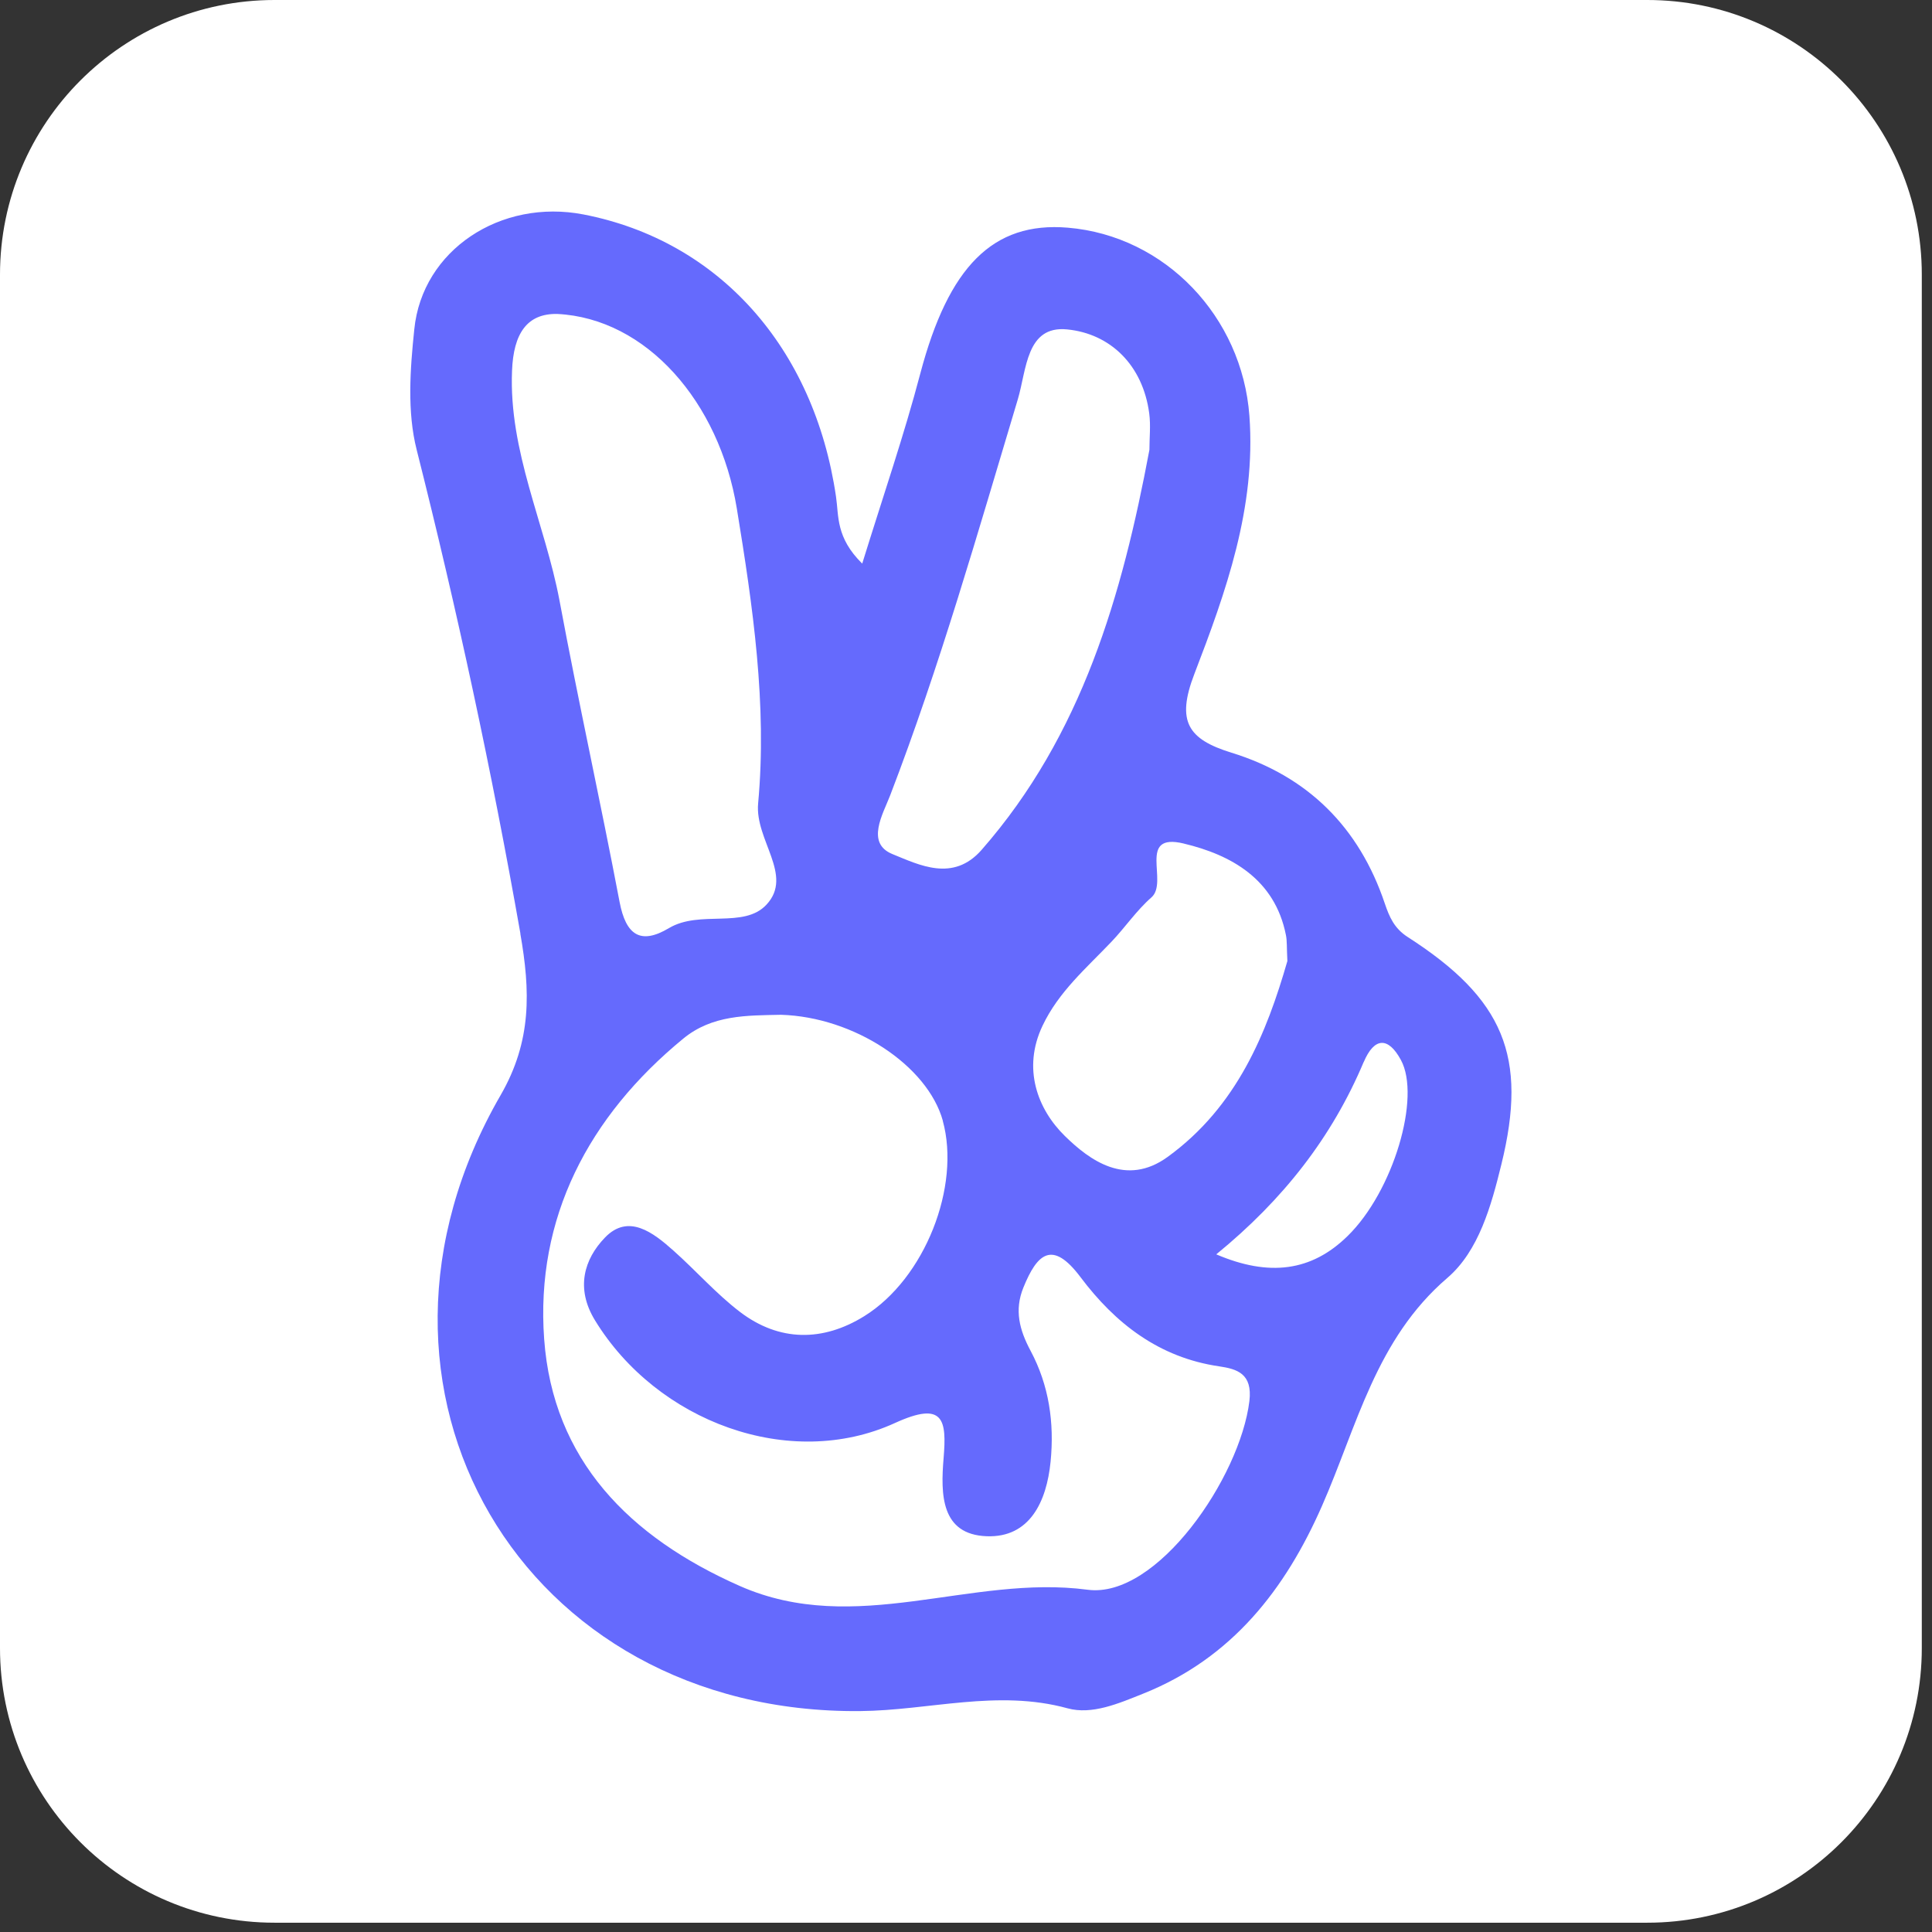
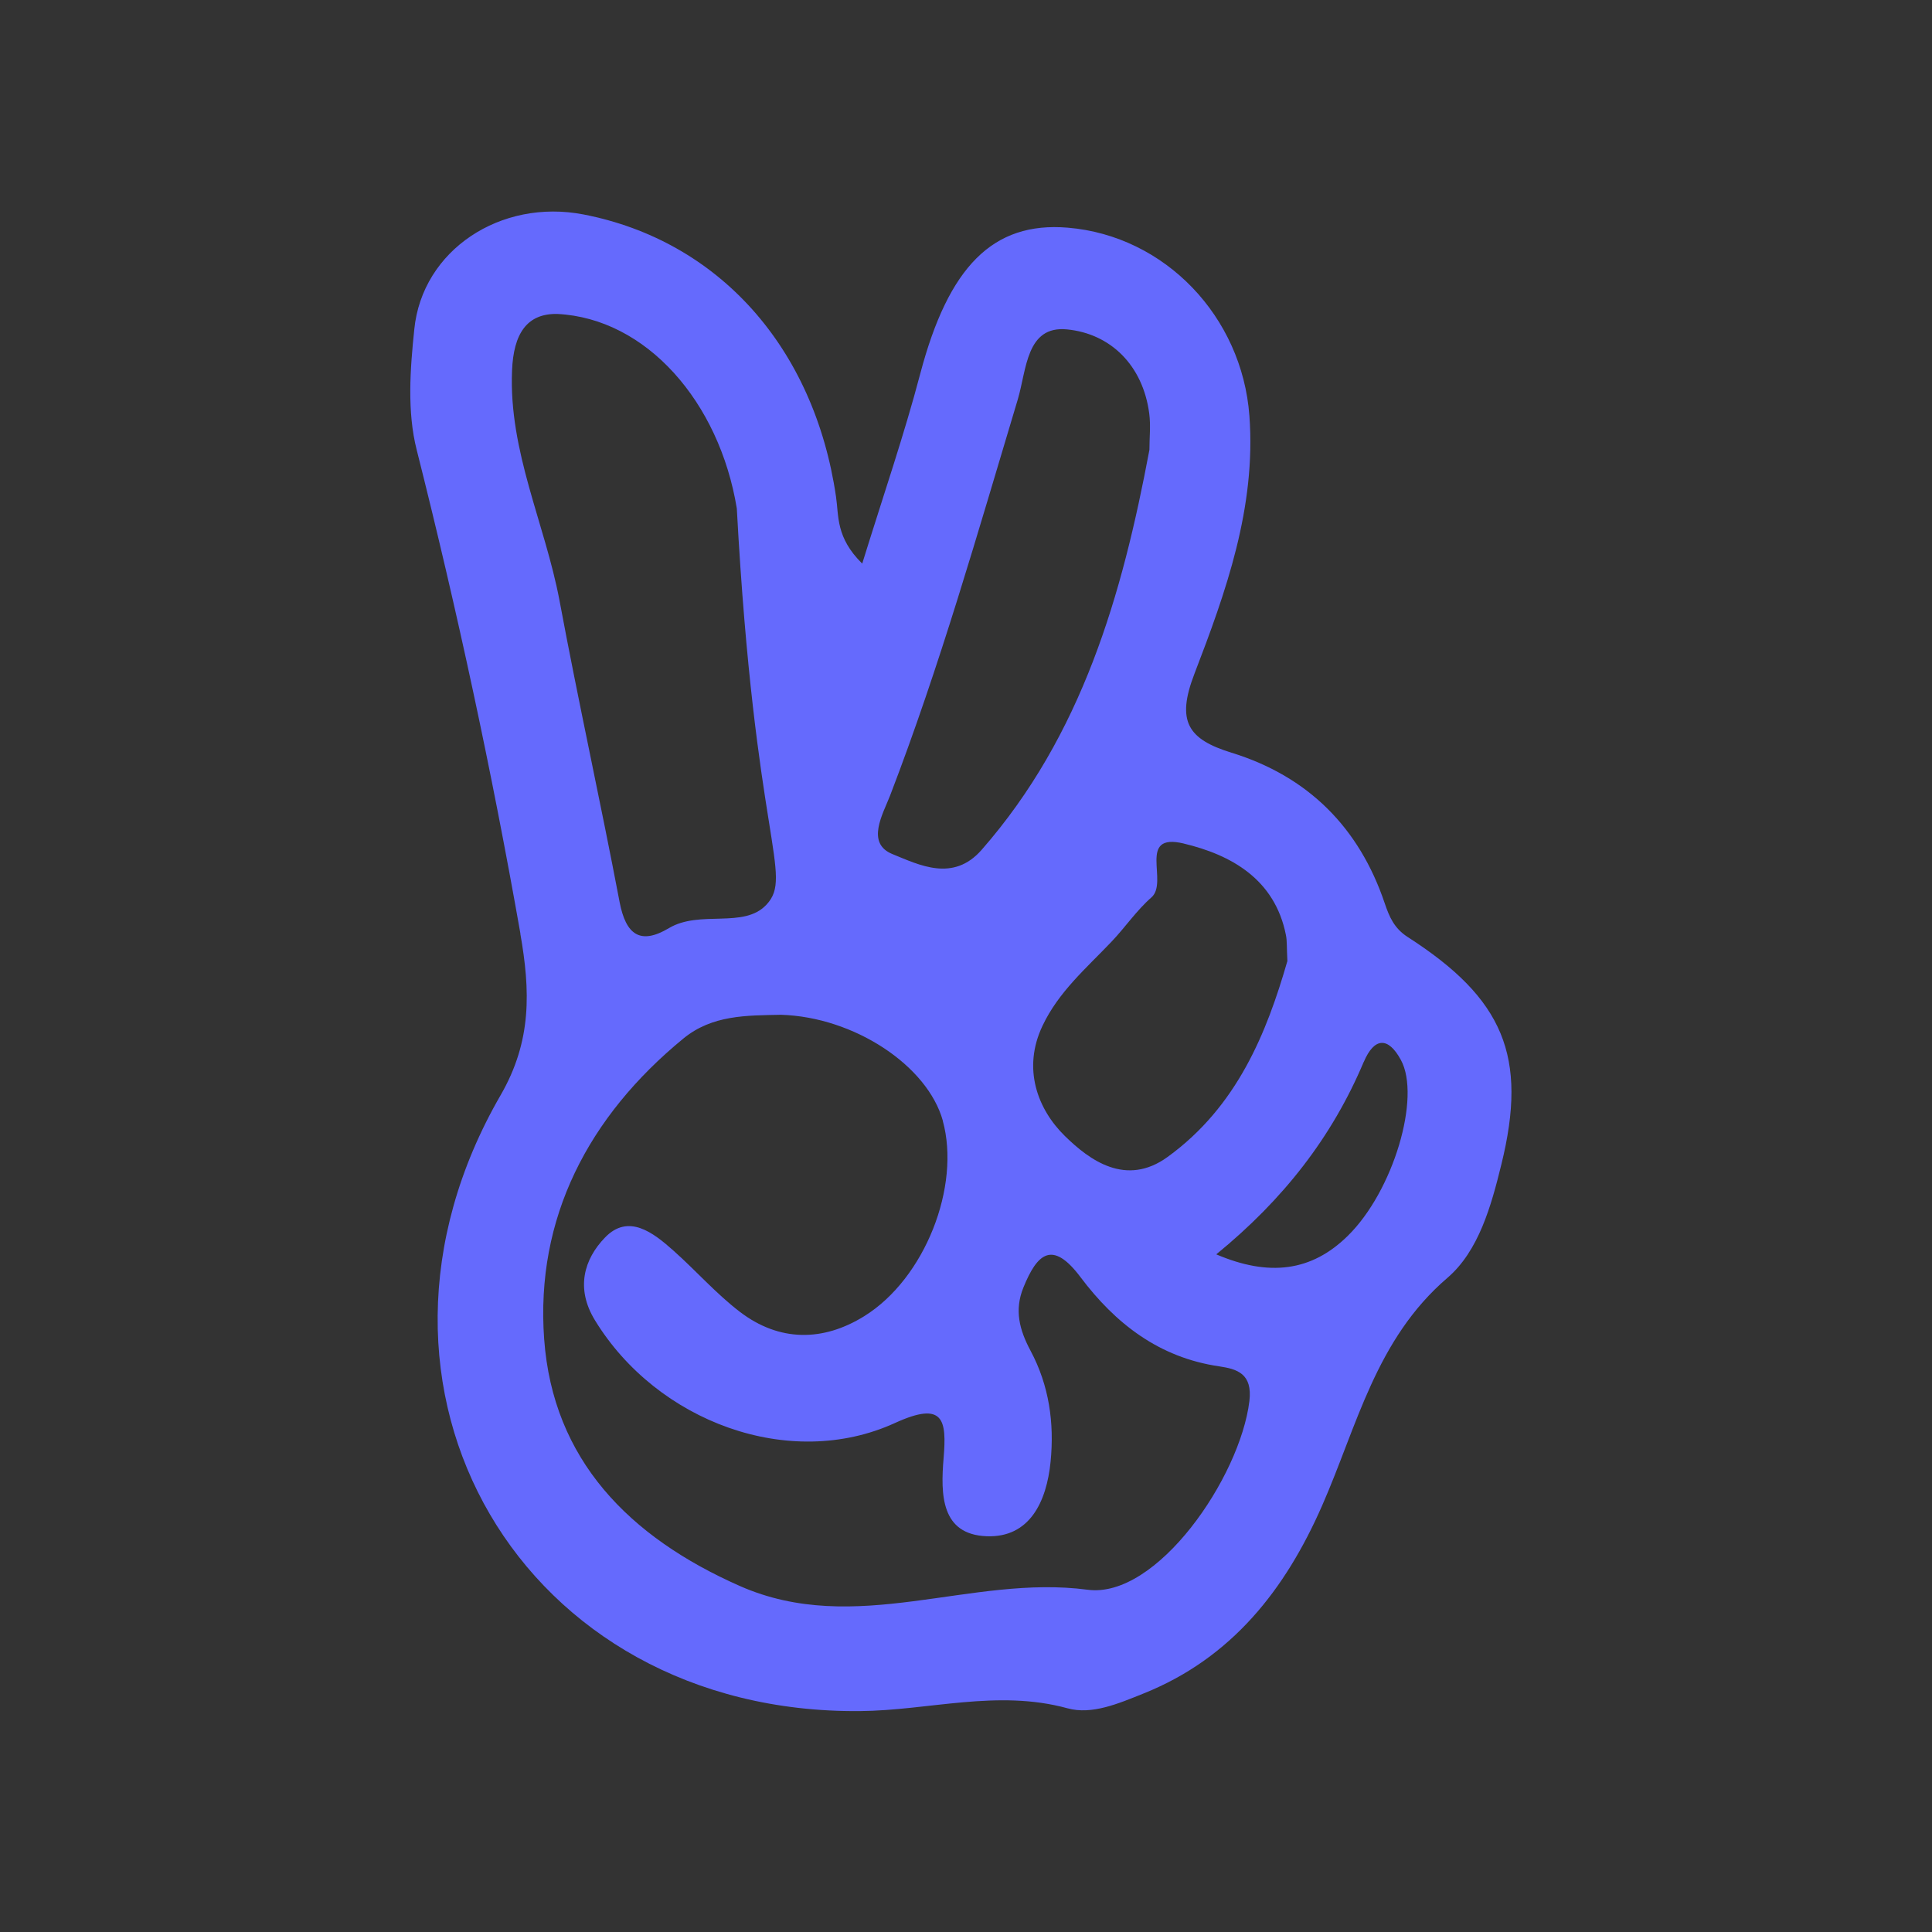
<svg xmlns="http://www.w3.org/2000/svg" fill="none" viewBox="0 0 32 32" height="32" width="32">
  <rect x="0" y="0" width="32" height="32" fill="#333333" stroke="none" />
-   <path fill="white" d="M27.284 0H4.547C2.036 0 0 2.037 0 4.549V27.297C0 29.809 2.036 31.846 4.547 31.846H27.284C29.795 31.846 31.831 29.809 31.831 27.297V4.549C31.831 2.037 29.795 0 27.284 0Z" />
-   <path fill="#656AFD" d="M8.618 15.463C8.784 16.41 8.811 17.24 8.292 18.139C5.482 22.999 8.644 28.392 14.245 28.341C15.388 28.331 16.519 27.976 17.682 28.295C18.086 28.406 18.524 28.217 18.94 28.05C20.409 27.461 21.291 26.321 21.897 24.941C22.478 23.62 22.787 22.183 23.973 21.166C24.493 20.72 24.7 19.97 24.867 19.288C25.309 17.497 24.905 16.541 23.316 15.52C23.091 15.375 23.012 15.186 22.936 14.963C22.512 13.703 21.662 12.857 20.397 12.467C19.679 12.245 19.479 11.952 19.782 11.164C20.306 9.801 20.806 8.406 20.694 6.887C20.573 5.247 19.3 3.906 17.686 3.771C16.443 3.667 15.71 4.421 15.243 6.187C14.976 7.202 14.633 8.199 14.281 9.335C13.841 8.901 13.895 8.547 13.847 8.226C13.486 5.755 11.904 3.986 9.664 3.552C8.296 3.287 6.994 4.139 6.862 5.454C6.793 6.115 6.741 6.821 6.902 7.452C7.571 10.103 8.146 12.772 8.62 15.465L8.618 15.463ZM22.588 17.59C22.763 17.178 22.994 17.17 23.203 17.556C23.539 18.171 23.079 19.731 22.321 20.472C21.723 21.059 21.021 21.15 20.145 20.776C21.261 19.865 22.064 18.83 22.587 17.59H22.588ZM19.607 13.972C20.391 14.159 21.116 14.561 21.299 15.488C21.319 15.584 21.311 15.687 21.323 15.918C20.981 17.104 20.493 18.326 19.34 19.162C18.649 19.664 18.044 19.214 17.638 18.816C17.184 18.372 16.931 17.698 17.267 16.991C17.532 16.43 17.99 16.038 18.404 15.604C18.633 15.365 18.822 15.082 19.071 14.864C19.362 14.611 18.824 13.783 19.609 13.972H19.607ZM14.743 13.176C15.569 11.027 16.196 8.818 16.857 6.618C17.005 6.125 16.995 5.389 17.674 5.456C18.392 5.526 18.93 6.049 19.035 6.849C19.061 7.046 19.038 7.249 19.038 7.45C18.587 9.854 17.924 12.175 16.258 14.077C15.786 14.615 15.225 14.326 14.783 14.147C14.335 13.966 14.625 13.482 14.743 13.176ZM15.615 18.563C15.915 19.646 15.322 21.176 14.313 21.801C13.632 22.223 12.909 22.227 12.256 21.729C11.86 21.427 11.527 21.045 11.153 20.713C10.82 20.416 10.408 20.094 10.02 20.498C9.674 20.856 9.53 21.339 9.855 21.869C10.882 23.548 13.078 24.366 14.822 23.57C15.635 23.198 15.681 23.519 15.629 24.151C15.579 24.752 15.583 25.417 16.344 25.445C17.056 25.471 17.335 24.872 17.401 24.211C17.465 23.566 17.375 22.945 17.07 22.374C16.885 22.028 16.798 21.7 16.951 21.325C17.18 20.76 17.431 20.533 17.897 21.154C18.474 21.922 19.199 22.486 20.194 22.631C20.489 22.675 20.748 22.75 20.694 23.206C20.539 24.474 19.161 26.484 18.014 26.331C16.073 26.074 14.177 27.117 12.254 26.269C10.42 25.459 9.158 24.179 9.013 22.179C8.867 20.175 9.747 18.491 11.318 17.202C11.798 16.808 12.367 16.82 12.935 16.808C14.143 16.844 15.362 17.646 15.617 18.565L15.615 18.563ZM8.481 6.139C8.505 5.526 8.728 5.19 9.23 5.2C10.705 5.273 11.915 6.656 12.204 8.422C12.469 10.04 12.708 11.671 12.557 13.307C12.501 13.914 13.148 14.497 12.696 14.983C12.32 15.389 11.593 15.066 11.079 15.373C10.601 15.658 10.366 15.477 10.263 14.943C9.946 13.275 9.578 11.616 9.267 9.946C9.027 8.674 8.425 7.48 8.481 6.139Z" />
+   <path fill="#656AFD" d="M8.618 15.463C8.784 16.41 8.811 17.24 8.292 18.139C5.482 22.999 8.644 28.392 14.245 28.341C15.388 28.331 16.519 27.976 17.682 28.295C18.086 28.406 18.524 28.217 18.94 28.05C20.409 27.461 21.291 26.321 21.897 24.941C22.478 23.62 22.787 22.183 23.973 21.166C24.493 20.72 24.7 19.97 24.867 19.288C25.309 17.497 24.905 16.541 23.316 15.52C23.091 15.375 23.012 15.186 22.936 14.963C22.512 13.703 21.662 12.857 20.397 12.467C19.679 12.245 19.479 11.952 19.782 11.164C20.306 9.801 20.806 8.406 20.694 6.887C20.573 5.247 19.3 3.906 17.686 3.771C16.443 3.667 15.71 4.421 15.243 6.187C14.976 7.202 14.633 8.199 14.281 9.335C13.841 8.901 13.895 8.547 13.847 8.226C13.486 5.755 11.904 3.986 9.664 3.552C8.296 3.287 6.994 4.139 6.862 5.454C6.793 6.115 6.741 6.821 6.902 7.452C7.571 10.103 8.146 12.772 8.62 15.465L8.618 15.463ZM22.588 17.59C22.763 17.178 22.994 17.17 23.203 17.556C23.539 18.171 23.079 19.731 22.321 20.472C21.723 21.059 21.021 21.15 20.145 20.776C21.261 19.865 22.064 18.83 22.587 17.59H22.588ZM19.607 13.972C20.391 14.159 21.116 14.561 21.299 15.488C21.319 15.584 21.311 15.687 21.323 15.918C20.981 17.104 20.493 18.326 19.34 19.162C18.649 19.664 18.044 19.214 17.638 18.816C17.184 18.372 16.931 17.698 17.267 16.991C17.532 16.43 17.99 16.038 18.404 15.604C18.633 15.365 18.822 15.082 19.071 14.864C19.362 14.611 18.824 13.783 19.609 13.972H19.607ZM14.743 13.176C15.569 11.027 16.196 8.818 16.857 6.618C17.005 6.125 16.995 5.389 17.674 5.456C18.392 5.526 18.93 6.049 19.035 6.849C19.061 7.046 19.038 7.249 19.038 7.45C18.587 9.854 17.924 12.175 16.258 14.077C15.786 14.615 15.225 14.326 14.783 14.147C14.335 13.966 14.625 13.482 14.743 13.176ZM15.615 18.563C15.915 19.646 15.322 21.176 14.313 21.801C13.632 22.223 12.909 22.227 12.256 21.729C11.86 21.427 11.527 21.045 11.153 20.713C10.82 20.416 10.408 20.094 10.02 20.498C9.674 20.856 9.53 21.339 9.855 21.869C10.882 23.548 13.078 24.366 14.822 23.57C15.635 23.198 15.681 23.519 15.629 24.151C15.579 24.752 15.583 25.417 16.344 25.445C17.056 25.471 17.335 24.872 17.401 24.211C17.465 23.566 17.375 22.945 17.07 22.374C16.885 22.028 16.798 21.7 16.951 21.325C17.18 20.76 17.431 20.533 17.897 21.154C18.474 21.922 19.199 22.486 20.194 22.631C20.489 22.675 20.748 22.75 20.694 23.206C20.539 24.474 19.161 26.484 18.014 26.331C16.073 26.074 14.177 27.117 12.254 26.269C10.42 25.459 9.158 24.179 9.013 22.179C8.867 20.175 9.747 18.491 11.318 17.202C11.798 16.808 12.367 16.82 12.935 16.808C14.143 16.844 15.362 17.646 15.617 18.565L15.615 18.563ZM8.481 6.139C8.505 5.526 8.728 5.19 9.23 5.2C10.705 5.273 11.915 6.656 12.204 8.422C12.501 13.914 13.148 14.497 12.696 14.983C12.32 15.389 11.593 15.066 11.079 15.373C10.601 15.658 10.366 15.477 10.263 14.943C9.946 13.275 9.578 11.616 9.267 9.946C9.027 8.674 8.425 7.48 8.481 6.139Z" />
</svg>